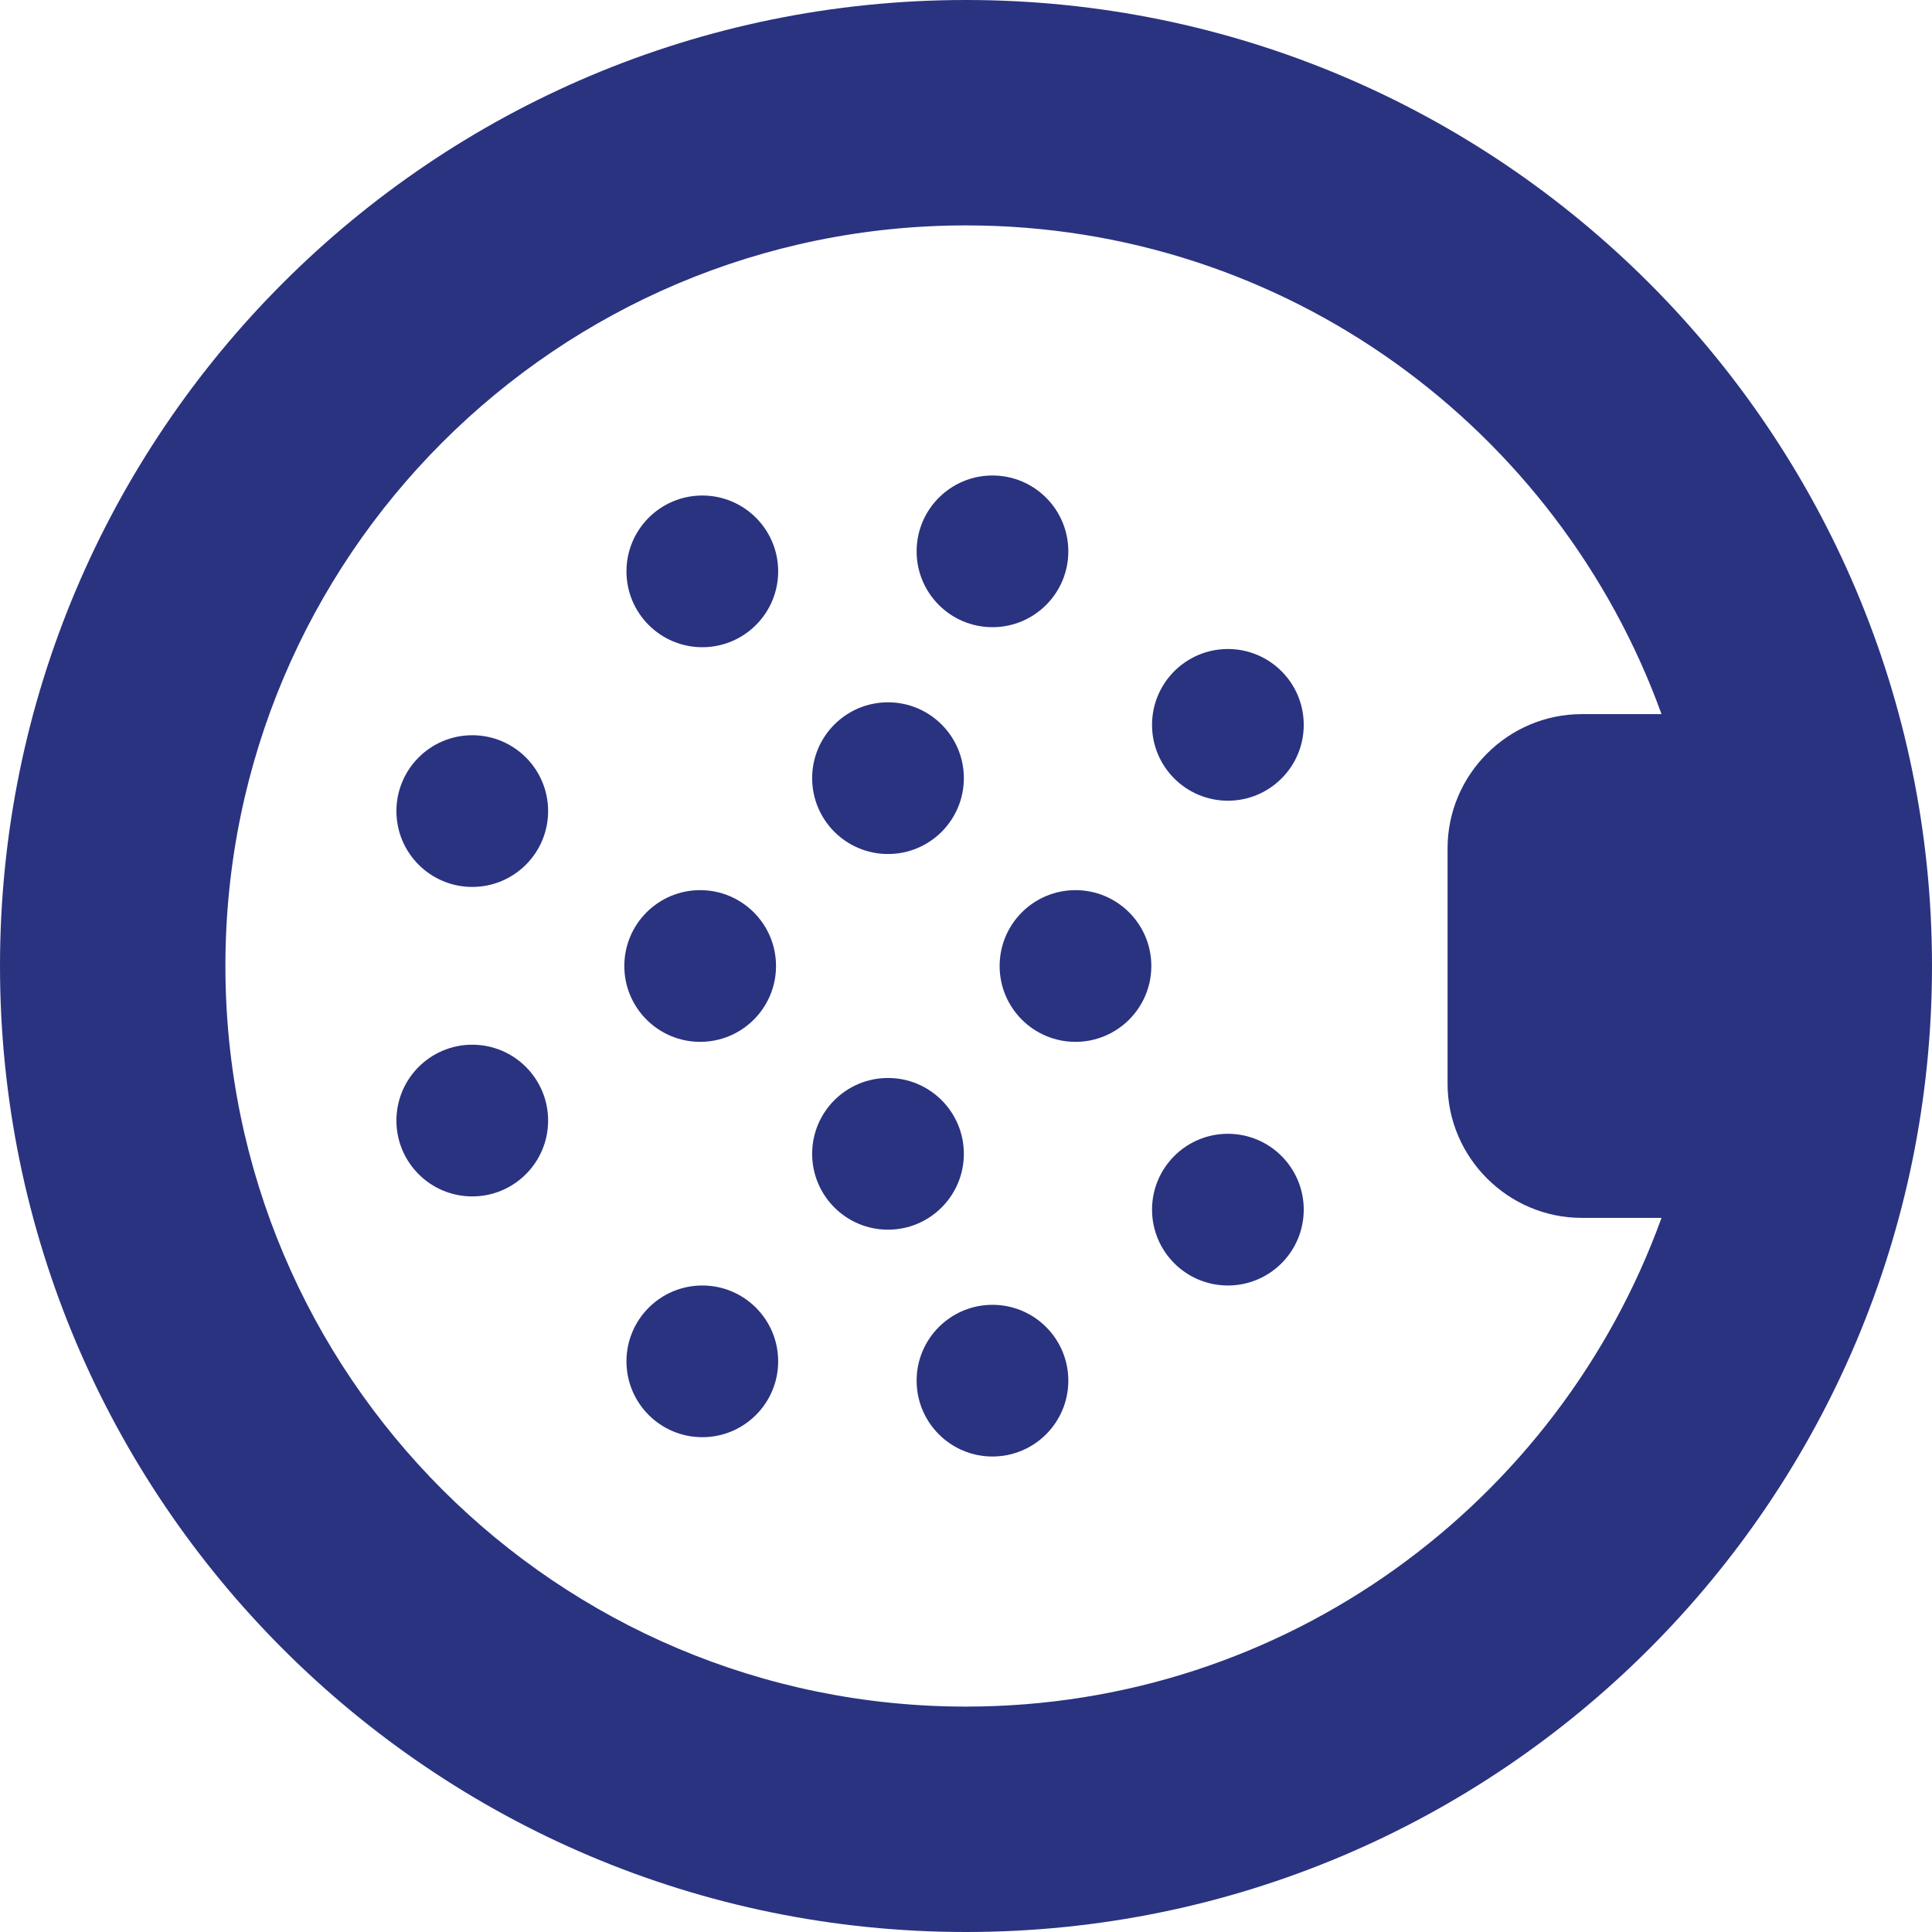
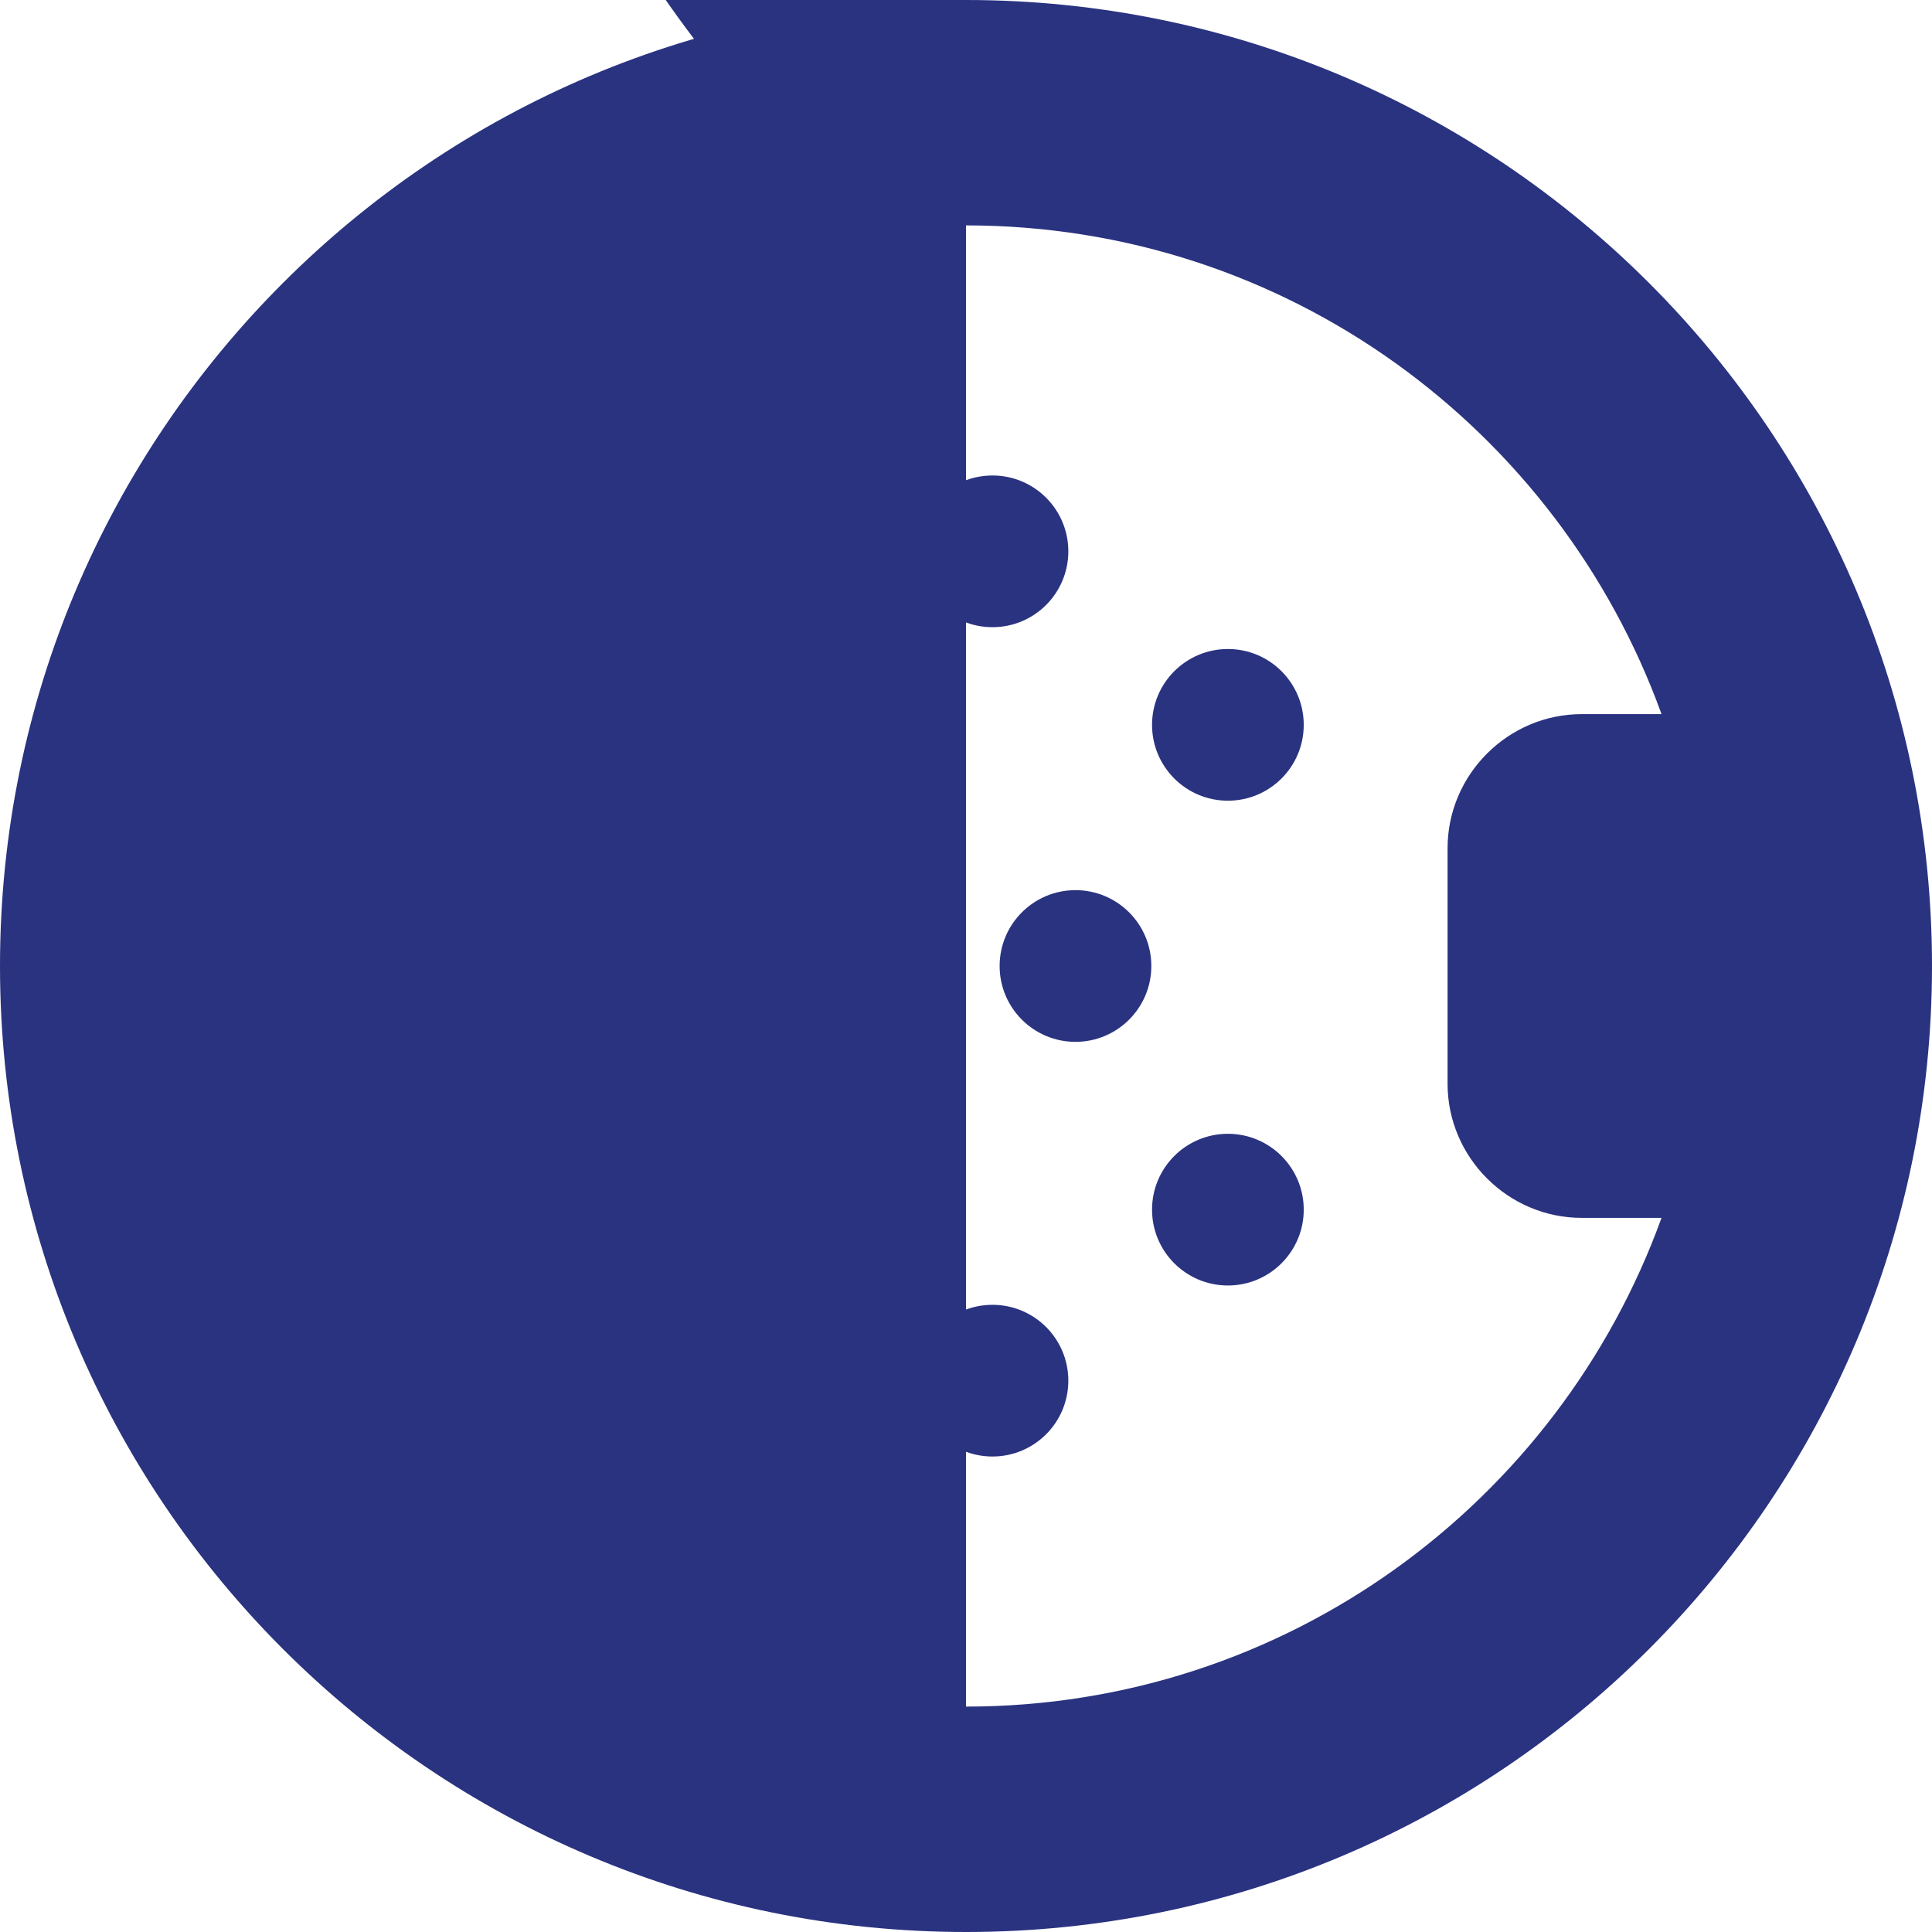
<svg xmlns="http://www.w3.org/2000/svg" id="Warstwa_1" data-name="Warstwa 1" viewBox="0 0 54 54" width="54" height="54">
  <defs>
    <style>
      .cls-1 {
        fill: #2a3380;
      }
    </style>
  </defs>
  <g>
    <g>
      <circle class="cls-1" cx="19.57" cy="27" r="2.12" />
      <circle class="cls-1" cx="30.06" cy="27" r="2.12" />
      <circle class="cls-1" cx="24.82" cy="21.75" r="2.12" />
      <circle class="cls-1" cx="24.82" cy="32.25" r="2.12" />
    </g>
    <g>
      <circle class="cls-1" cx="13.2" cy="22.67" r="2.12" />
-       <circle class="cls-1" cx="13.2" cy="31.32" r="2.12" />
      <circle class="cls-1" cx="19.63" cy="15.97" r="2.12" />
      <circle class="cls-1" cx="19.63" cy="38.05" r="2.12" />
      <circle class="cls-1" cx="27.74" cy="15.41" r="2.12" />
      <circle class="cls-1" cx="27.74" cy="38.59" r="2.12" />
      <circle class="cls-1" cx="34.32" cy="20.26" r="2.12" />
      <circle class="cls-1" cx="34.32" cy="33.81" r="2.12" />
    </g>
  </g>
-   <path class="cls-1" d="M27,0C12.09,0,0,12.09,0,27s12.09,27,27,27,27-12.09,27-27S41.91,0,27,0ZM27,47.7c-11.43,0-20.7-9.27-20.7-20.7S15.57,6.3,27,6.3c8.96,0,16.56,5.7,19.44,13.66h-2.23c-2.06,0-3.75,1.69-3.75,3.75v6.58c0,2.06,1.69,3.75,3.75,3.75h2.23c-2.88,7.96-10.49,13.66-19.44,13.66Z" />
+   <path class="cls-1" d="M27,0C12.09,0,0,12.09,0,27s12.09,27,27,27,27-12.09,27-27S41.91,0,27,0Zc-11.43,0-20.7-9.27-20.7-20.7S15.57,6.3,27,6.3c8.96,0,16.56,5.7,19.44,13.66h-2.23c-2.06,0-3.75,1.69-3.75,3.75v6.58c0,2.06,1.69,3.75,3.75,3.75h2.23c-2.88,7.96-10.49,13.66-19.44,13.66Z" />
</svg>